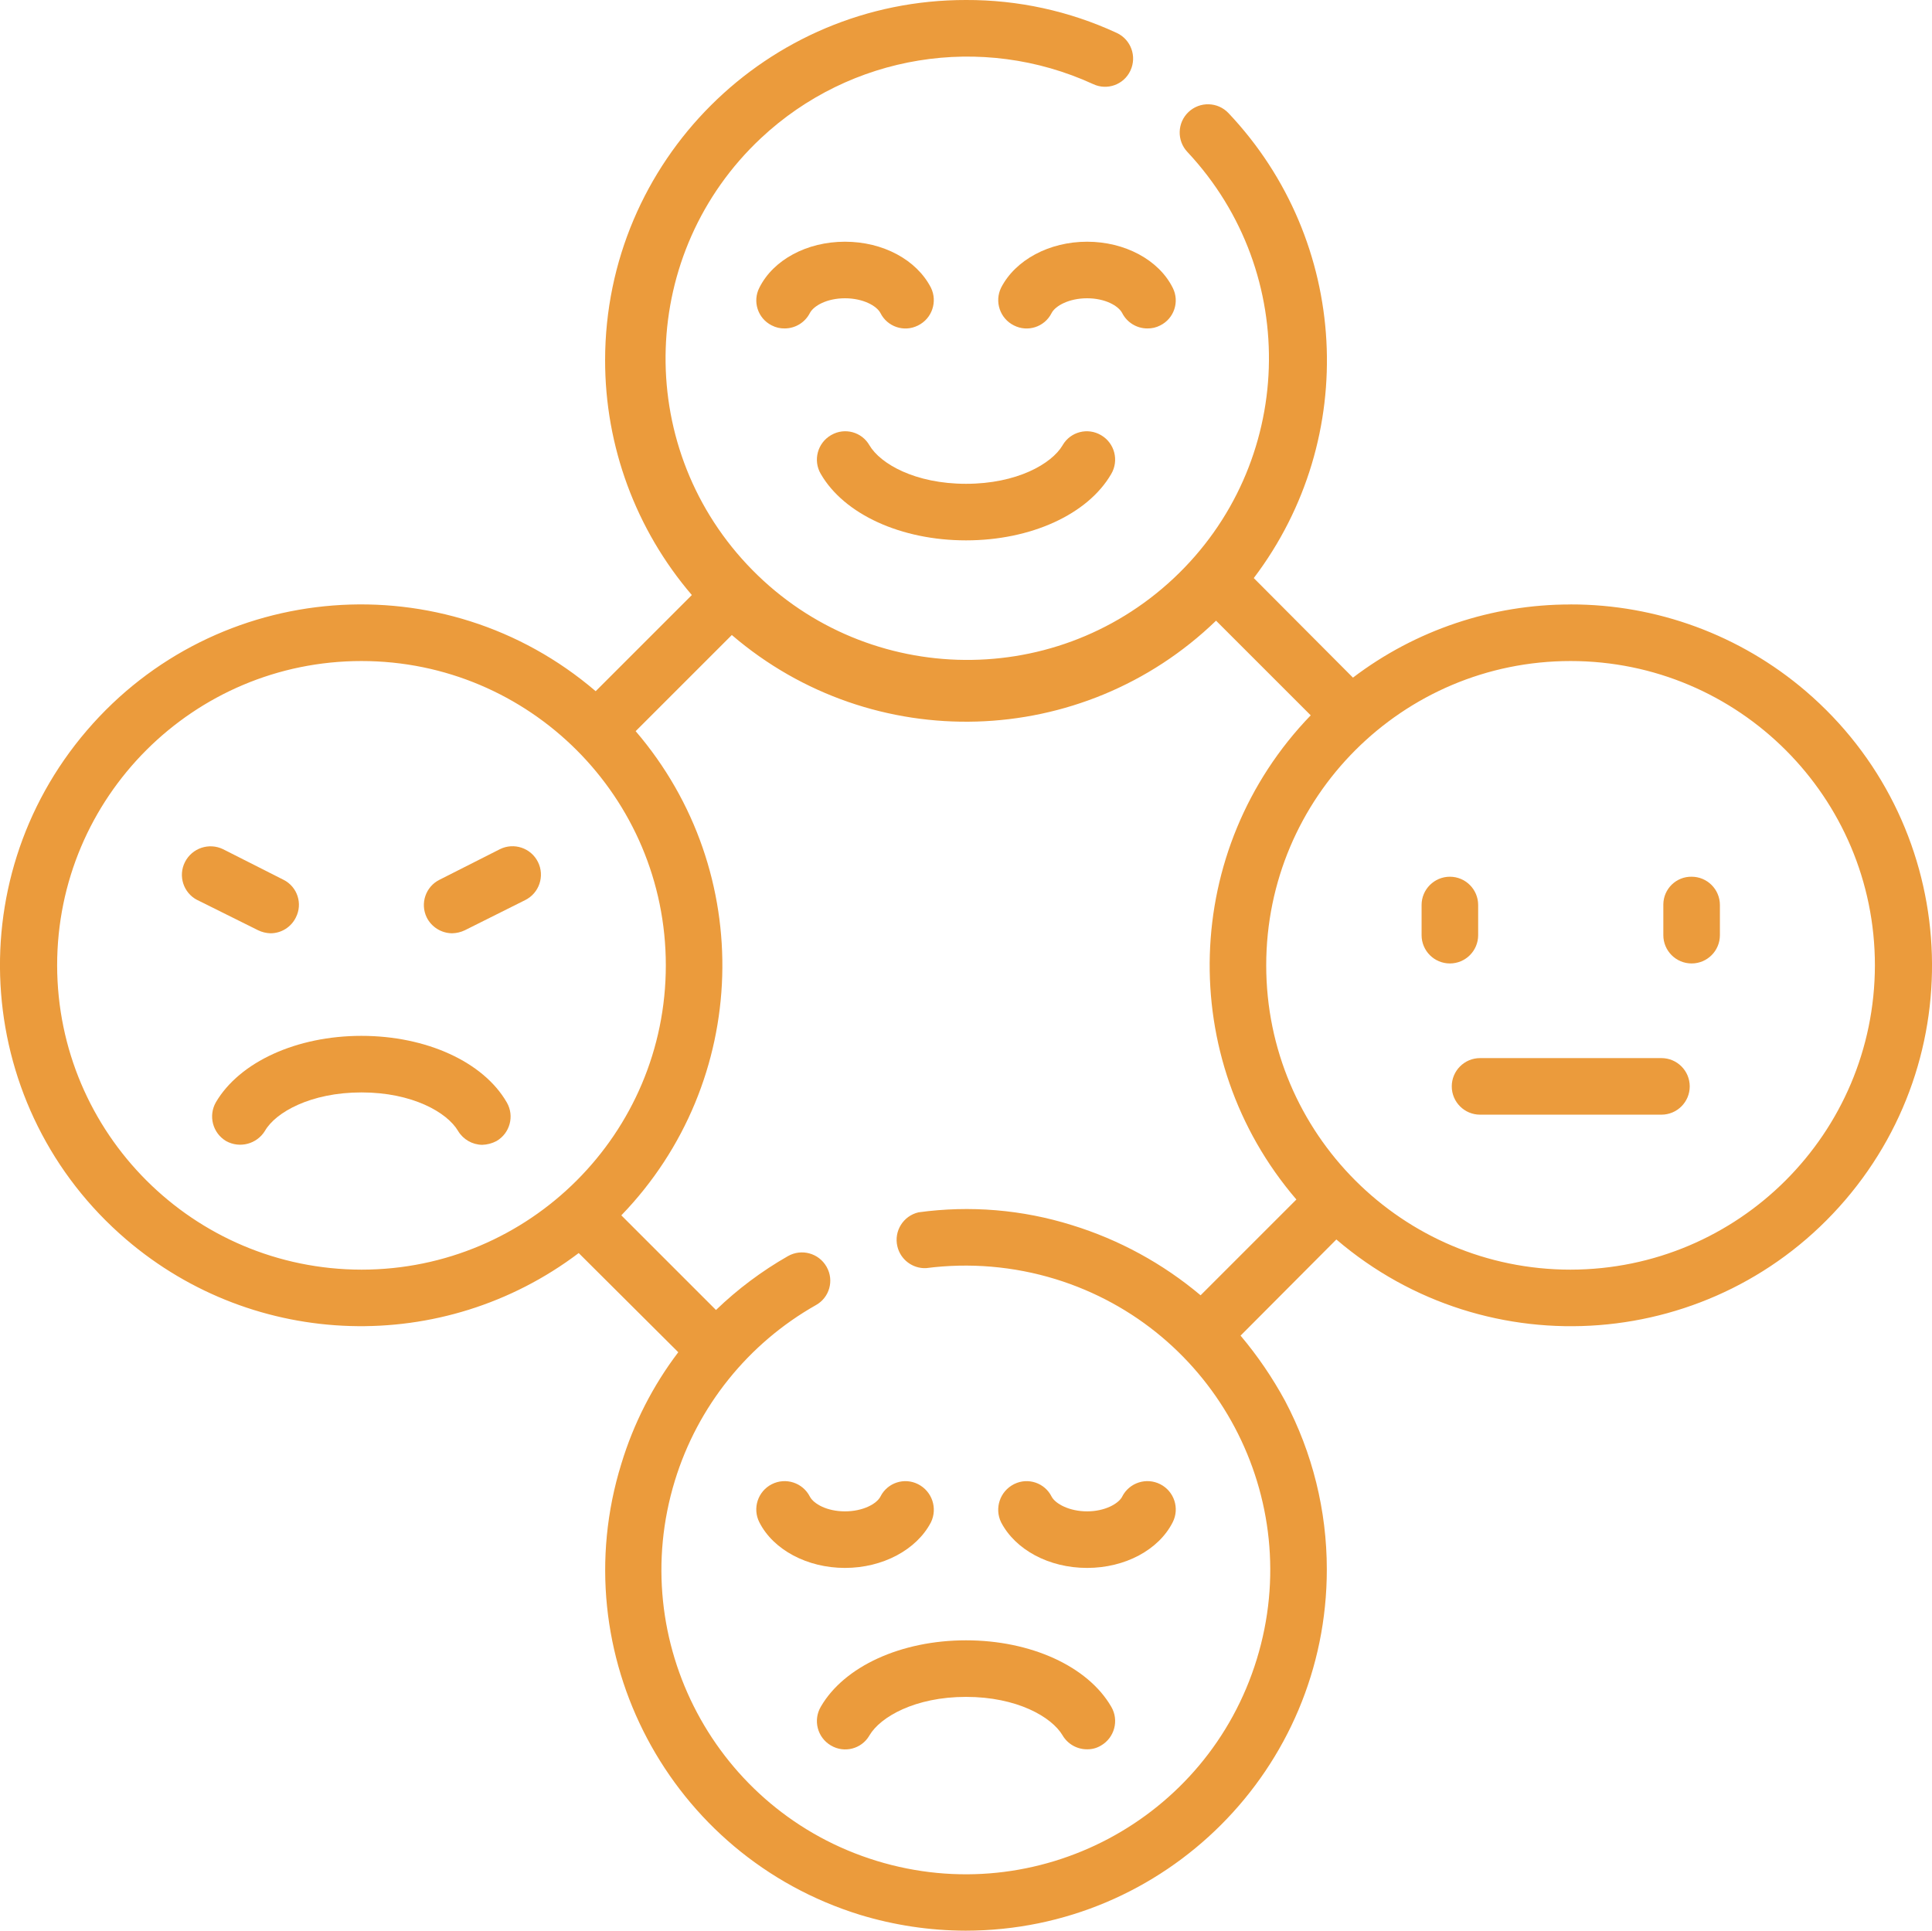
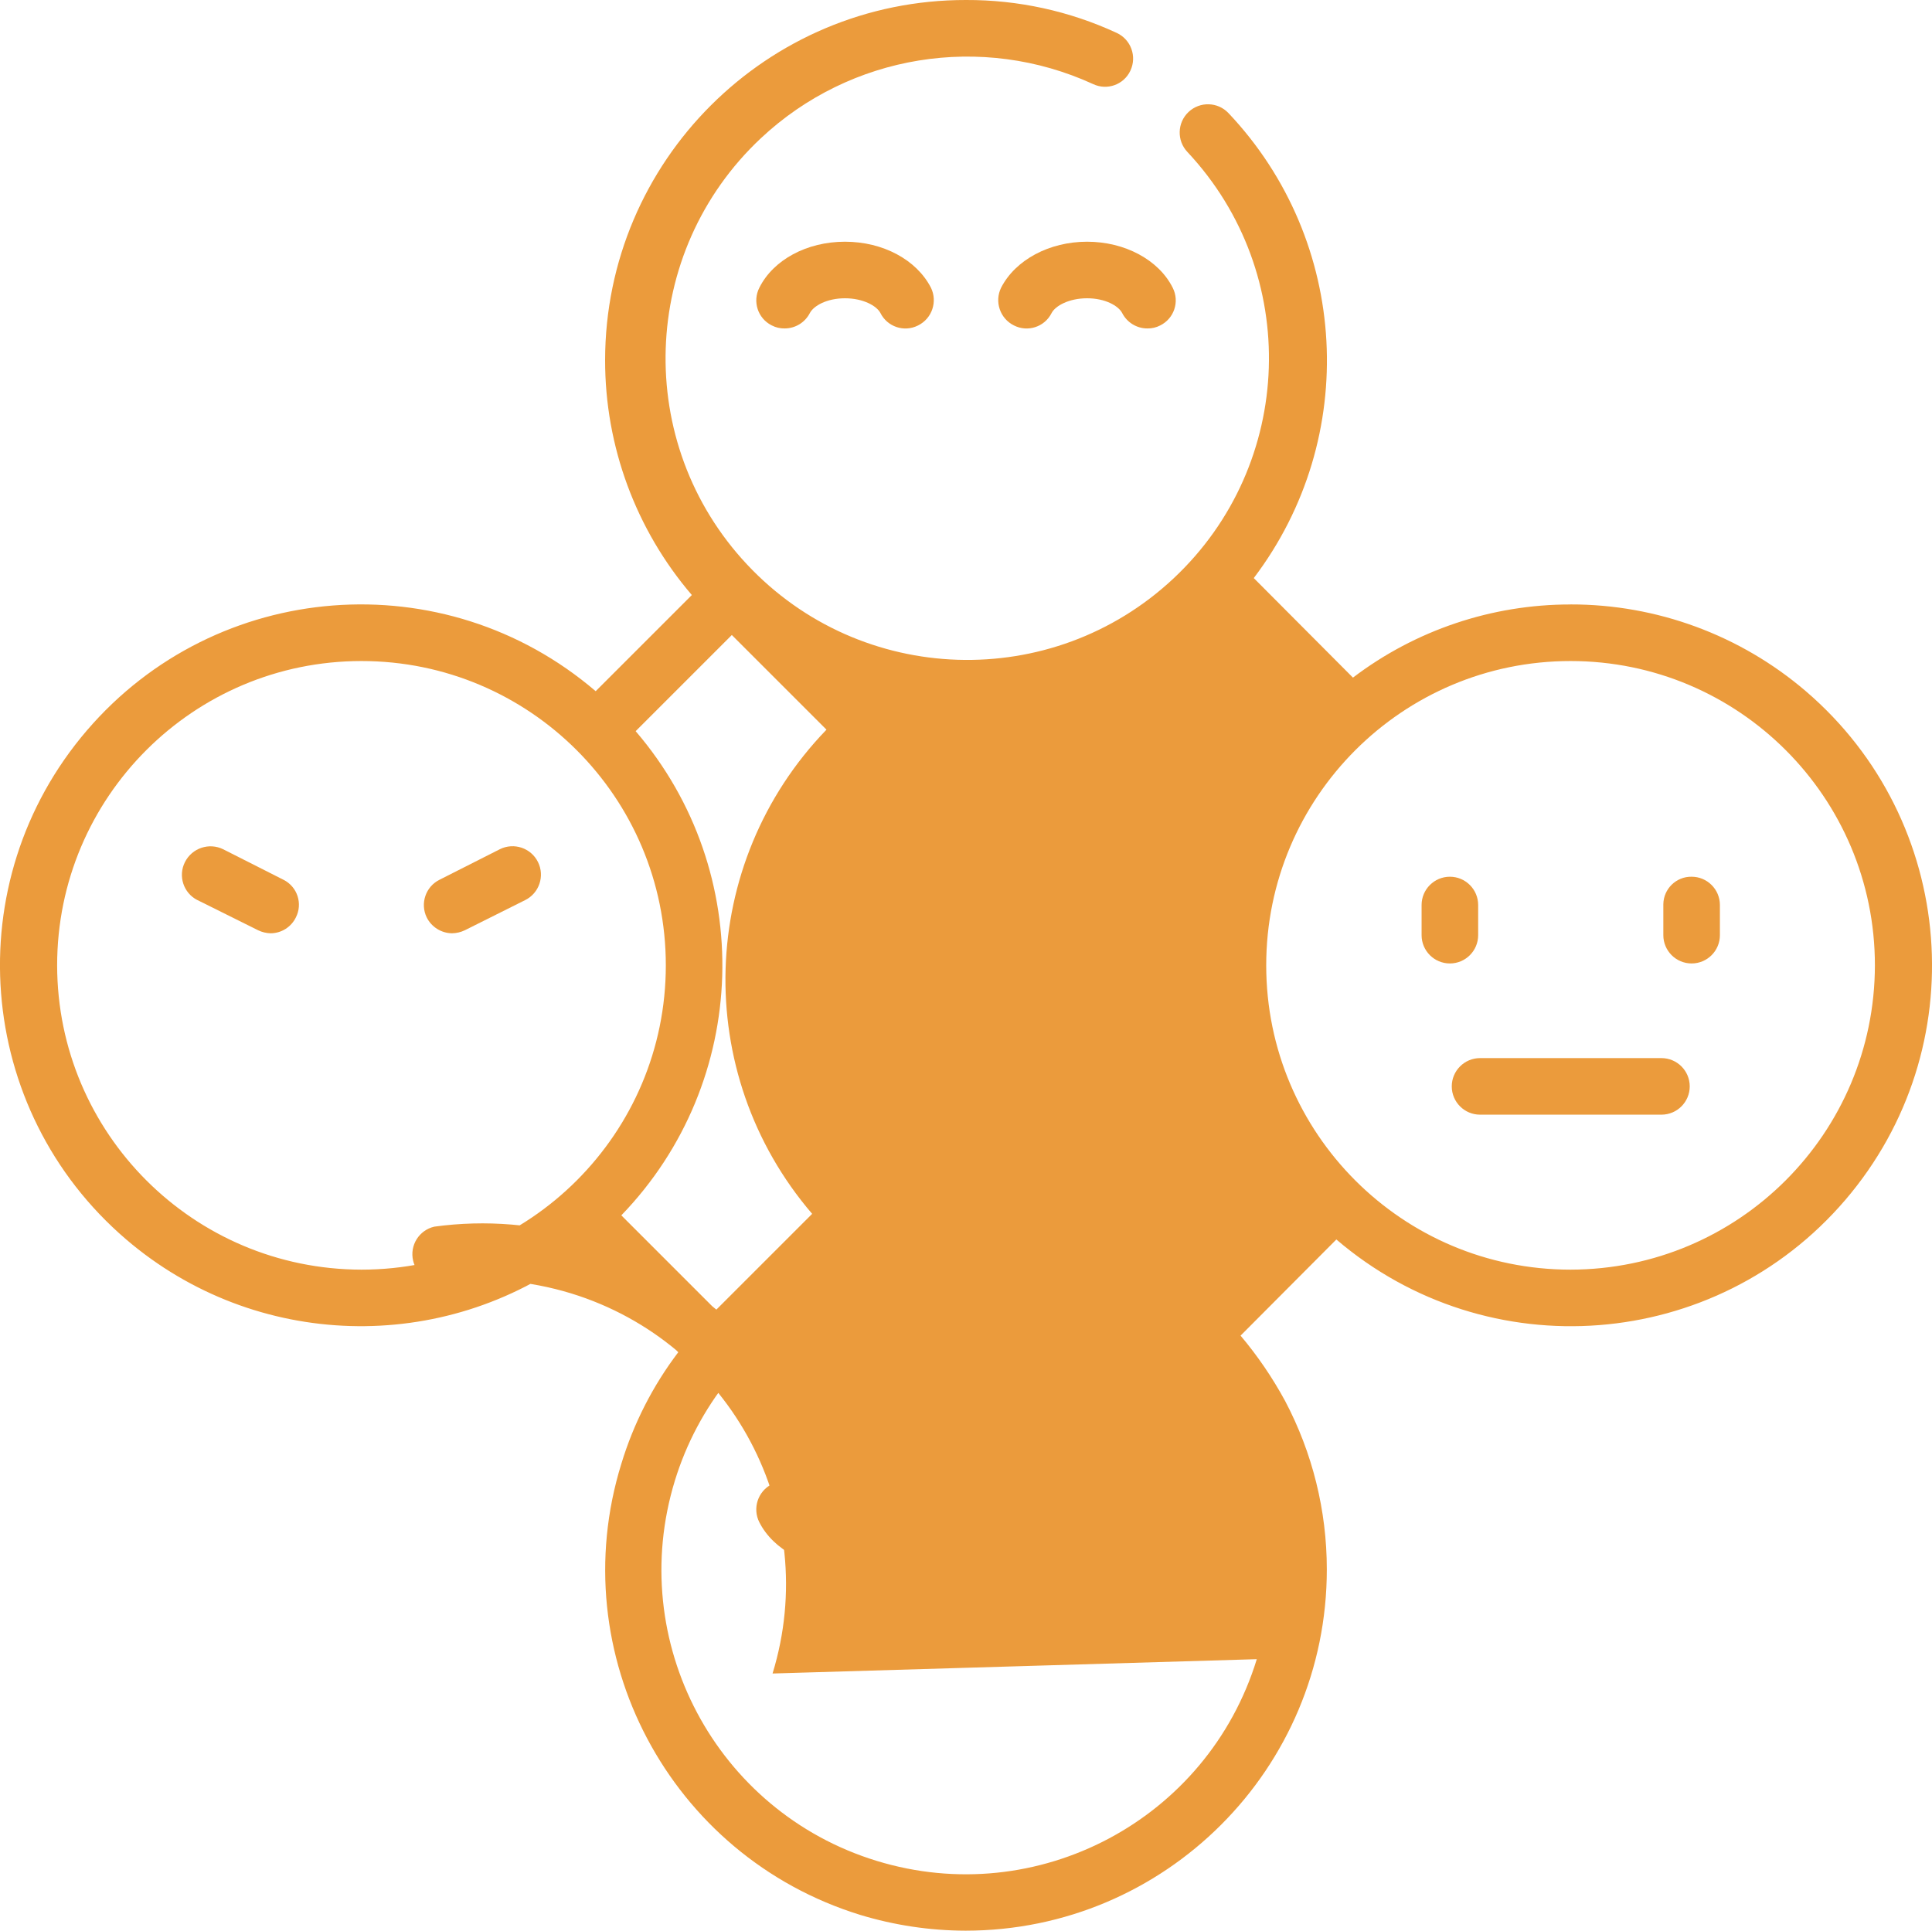
<svg xmlns="http://www.w3.org/2000/svg" id="Capa_1" viewBox="0 0 512.29 512">
-   <path d="M416.45,160.3c-20.84-.02-41.11,6.79-57.7,19.4l-26.3-26.4c28.21-37.21,25.38-89.37-6.7-123.3-2.84-3.01-7.59-3.14-10.6-.3-3.01,2.84-3.14,7.59-.3,10.6,30.21,32.24,28.57,82.86-3.66,113.08-32.24,30.21-82.86,28.57-113.08-3.66s-28.57-82.86,3.66-113.08c23.72-22.23,58.53-27.9,88.08-14.34,3.69,1.75,8.11,.18,9.86-3.51,.01-.03,.03-.06,.04-.09,1.75-3.75,.13-8.22-3.63-9.97l-.07-.03C283.55,2.92,269.93-.05,256.15,0c-52.8-.06-95.65,42.7-95.7,95.5-.02,22.85,8.14,44.95,23,62.3l-25.5,25.5c-40.14-34.38-100.56-29.71-134.94,10.44-34.38,40.14-29.71,100.56,10.44,134.94,34.17,29.27,84.12,30.77,120,3.62l26.4,26.3c-6.75,8.89-11.86,18.92-15.1,29.6-15.6,50.4,12.8,104,63.3,119.6,9.08,2.76,18.51,4.18,28,4.2,52.91-.02,95.79-42.92,95.77-95.83,0-15.57-3.8-30.9-11.07-44.67-3.34-6.15-7.29-11.95-11.8-17.3l25.4-25.5c40.15,34.37,100.56,29.69,134.94-10.47s29.69-100.56-10.47-134.94c-17.37-14.87-39.5-23.03-62.37-23h0ZM15.15,256c0-44.57,36.13-80.7,80.7-80.7,44.57,0,80.7,36.13,80.7,80.7,0,44.57-36.13,80.7-80.7,80.7-44.55-.06-80.64-36.15-80.7-80.7Zm318.1,184c-13.07,42.61-58.21,66.55-100.82,53.48s-66.55-58.21-53.48-100.82c6.05-19.73,19.44-36.4,37.4-46.56,3.57-1.98,4.86-6.49,2.88-10.06-.03-.05-.05-.09-.08-.14-2.05-3.58-6.61-4.83-10.2-2.8-6.94,3.96-13.35,8.76-19.1,14.3l-25.1-25.1c34.21-35.41,35.86-91.03,3.8-128.4l25.5-25.5c37.37,32.06,92.99,30.41,128.4-3.8l25.1,25.1c-34.21,35.41-35.86,91.03-3.8,128.4l-25.4,25.4c-10.01-8.42-21.6-14.75-34.1-18.6-13.15-4.12-27.05-5.28-40.7-3.4-4.04,.94-6.55,4.96-5.61,9,.81,3.51,4.01,5.95,7.61,5.8,11.51-1.49,23.2-.5,34.3,2.9,42.57,13.11,66.47,58.22,53.4,100.8Zm83.2-103.3c-44.57,0-80.7-36.13-80.7-80.7s36.13-80.7,80.7-80.7c44.57,0,80.7,36.13,80.7,80.7-.06,44.55-36.15,80.64-80.7,80.7Z" fill="#eb9b3c" />
+   <path d="M416.45,160.3c-20.84-.02-41.11,6.79-57.7,19.4l-26.3-26.4c28.21-37.21,25.38-89.37-6.7-123.3-2.84-3.01-7.59-3.14-10.6-.3-3.01,2.84-3.14,7.59-.3,10.6,30.21,32.24,28.57,82.86-3.66,113.08-32.24,30.21-82.86,28.57-113.08-3.66s-28.57-82.86,3.66-113.08c23.72-22.23,58.53-27.9,88.08-14.34,3.69,1.75,8.11,.18,9.86-3.51,.01-.03,.03-.06,.04-.09,1.75-3.75,.13-8.22-3.63-9.97l-.07-.03C283.55,2.92,269.93-.05,256.15,0c-52.8-.06-95.65,42.7-95.7,95.5-.02,22.85,8.14,44.95,23,62.3l-25.5,25.5c-40.14-34.38-100.56-29.71-134.94,10.44-34.38,40.14-29.71,100.56,10.44,134.94,34.17,29.27,84.12,30.77,120,3.62l26.4,26.3c-6.75,8.89-11.86,18.92-15.1,29.6-15.6,50.4,12.8,104,63.3,119.6,9.08,2.76,18.51,4.18,28,4.2,52.91-.02,95.79-42.92,95.77-95.83,0-15.57-3.8-30.9-11.07-44.67-3.34-6.15-7.29-11.95-11.8-17.3l25.4-25.5c40.15,34.37,100.56,29.69,134.94-10.47s29.69-100.56-10.47-134.94c-17.37-14.87-39.5-23.03-62.37-23h0ZM15.15,256c0-44.57,36.13-80.7,80.7-80.7,44.57,0,80.7,36.13,80.7,80.7,0,44.57-36.13,80.7-80.7,80.7-44.55-.06-80.64-36.15-80.7-80.7Zm318.1,184c-13.07,42.61-58.21,66.55-100.82,53.48s-66.55-58.21-53.48-100.82c6.05-19.73,19.44-36.4,37.4-46.56,3.57-1.98,4.86-6.49,2.88-10.06-.03-.05-.05-.09-.08-.14-2.05-3.58-6.61-4.83-10.2-2.8-6.94,3.96-13.35,8.76-19.1,14.3l-25.1-25.1c34.21-35.41,35.86-91.03,3.8-128.4l25.5-25.5l25.1,25.1c-34.21,35.41-35.86,91.03-3.8,128.4l-25.4,25.4c-10.01-8.42-21.6-14.75-34.1-18.6-13.15-4.12-27.05-5.28-40.7-3.4-4.04,.94-6.55,4.96-5.61,9,.81,3.51,4.01,5.95,7.61,5.8,11.51-1.49,23.2-.5,34.3,2.9,42.57,13.11,66.47,58.22,53.4,100.8Zm83.2-103.3c-44.57,0-80.7-36.13-80.7-80.7s36.13-80.7,80.7-80.7c44.57,0,80.7,36.13,80.7,80.7-.06,44.55-36.15,80.64-80.7,80.7Z" fill="#eb9b3c" />
  <path d="M233.45,83c1.82,3.66,6.26,5.16,9.92,3.34l.08-.04c3.69-1.83,5.2-6.3,3.4-10-3.8-7.4-12.7-12.2-22.8-12.2s-19,4.8-22.7,12.2c-1.86,3.64-.42,8.1,3.22,9.96l.08,.04c1.05,.55,2.22,.82,3.4,.8,2.83,0,5.42-1.58,6.7-4.1,1-1.9,4.5-3.9,9.3-3.9s8.4,2,9.4,3.9Z" fill="#eb9b3c" />
  <path d="M265.45,76.3c-1.8,3.7-.29,8.17,3.4,10,3.64,1.86,8.1,.42,9.96-3.22l.04-.08c1-1.9,4.6-3.9,9.4-3.9s8.3,2,9.3,3.9c1.28,2.52,3.87,4.11,6.7,4.1,1.18,.02,2.35-.25,3.4-.8,3.66-1.82,5.16-6.26,3.34-9.92l-.04-.08c-3.7-7.4-12.7-12.2-22.7-12.2s-19,4.8-22.8,12.2Z" fill="#eb9b3c" />
-   <path d="M256.15,143.3c17.2,0,32.3-6.9,38.5-17.6,2.1-3.57,.92-8.17-2.65-10.27l-.05-.03c-3.52-2.08-8.06-.92-10.14,2.59-.02,.04-.04,.07-.06,.11-2.9,4.9-12.1,10.2-25.6,10.2s-22.7-5.3-25.6-10.2c-2.02-3.55-6.54-4.79-10.09-2.76-.04,.02-.07,.04-.11,.06-3.58,2.08-4.81,6.67-2.73,10.25l.03,.05c6.2,10.7,21.3,17.6,38.5,17.6h0Z" fill="#eb9b3c" />
-   <path d="M307.65,393.6c-3.69-1.88-8.21-.41-10.09,3.28v.02c-1.01,1.9-4.61,3.9-9.31,3.9s-8.4-2-9.4-3.9c-1.82-3.66-6.26-5.16-9.92-3.34l-.08,.04c-3.7,1.88-5.21,6.37-3.4,10.1,3.8,7.3,12.7,12.1,22.8,12.1s19-4.8,22.7-12.1c1.88-3.69,.41-8.21-3.28-10.09h-.02Z" fill="#eb9b3c" />
  <path d="M246.85,403.7c1.81-3.73,.3-8.22-3.4-10.1-3.64-1.86-8.1-.42-9.96,3.22l-.04,.08c-1,1.9-4.6,3.9-9.4,3.9s-8.3-2-9.3-3.9c-1.88-3.7-6.4-5.18-10.1-3.3-3.7,1.88-5.18,6.4-3.3,10.1h0c3.7,7.3,12.7,12.1,22.7,12.1s19-4.8,22.8-12.1h0Z" fill="#eb9b3c" />
-   <path d="M256.15,435c-17.2,0-32.3,6.9-38.5,17.6-2.1,3.57-.92,8.17,2.65,10.27l.05,.03c3.52,2.08,8.06,.92,10.14-2.59,.02-.04,.04-.07,.06-.11,2.9-4.9,12.1-10.2,25.6-10.2s22.7,5.3,25.6,10.2c1.35,2.3,3.83,3.71,6.5,3.7,1.3,.02,2.59-.32,3.7-1,3.58-2.08,4.81-6.67,2.73-10.25l-.03-.05c-6.2-10.7-21.3-17.6-38.5-17.6Z" fill="#eb9b3c" />
-   <path d="M95.85,274.7c-17.2,0-32.3,6.9-38.6,17.6-2.06,3.6-.86,8.18,2.7,10.3,3.6,2,8.14,.81,10.3-2.7,2.8-4.9,12.1-10.2,25.6-10.2s22.7,5.3,25.6,10.2c1.35,2.26,3.77,3.66,6.4,3.7,1.33-.04,2.63-.38,3.8-1,3.58-2.08,4.81-6.67,2.73-10.25l-.03-.05c-6.2-10.7-21.3-17.6-38.5-17.6Z" fill="#eb9b3c" />
  <path d="M71.75,247.5c2.85-.01,5.45-1.64,6.7-4.2,1.86-3.64,.42-8.1-3.22-9.96l-.08-.04-16-8.1c-3.73-1.81-8.22-.3-10.1,3.4-1.88,3.69-.41,8.21,3.28,10.09h.02l16.1,8.01c1.03,.5,2.16,.77,3.3,.8Z" fill="#eb9b3c" />
  <path d="M132.55,225.2l-16,8.1c-3.69,1.83-5.2,6.3-3.4,10,1.27,2.54,3.86,4.16,6.7,4.2,1.18-.02,2.34-.29,3.4-.8l16-8c3.73-1.85,5.25-6.37,3.4-10.1-1.85-3.73-6.37-5.25-10.1-3.4h0Z" fill="#eb9b3c" />
  <path d="M440.55,280.6h-48.1c-4.14,0-7.5,3.36-7.5,7.5s3.36,7.5,7.5,7.5h48.1c4.14,0,7.5-3.36,7.5-7.5s-3.36-7.5-7.5-7.5Z" fill="#eb9b3c" />
  <path d="M391.95,248v-8c0-4.14-3.36-7.5-7.5-7.5s-7.5,3.36-7.5,7.5v8c0,4.14,3.36,7.5,7.5,7.5s7.5-3.36,7.5-7.5Z" fill="#eb9b3c" />
  <path d="M448.55,232.5c-4.09-.06-7.44,3.21-7.5,7.3,0,.07,0,.13,0,.2v8c0,4.14,3.36,7.5,7.5,7.5s7.5-3.36,7.5-7.5v-8c0-4.14-3.36-7.5-7.5-7.5Z" fill="#eb9b3c" />
</svg>